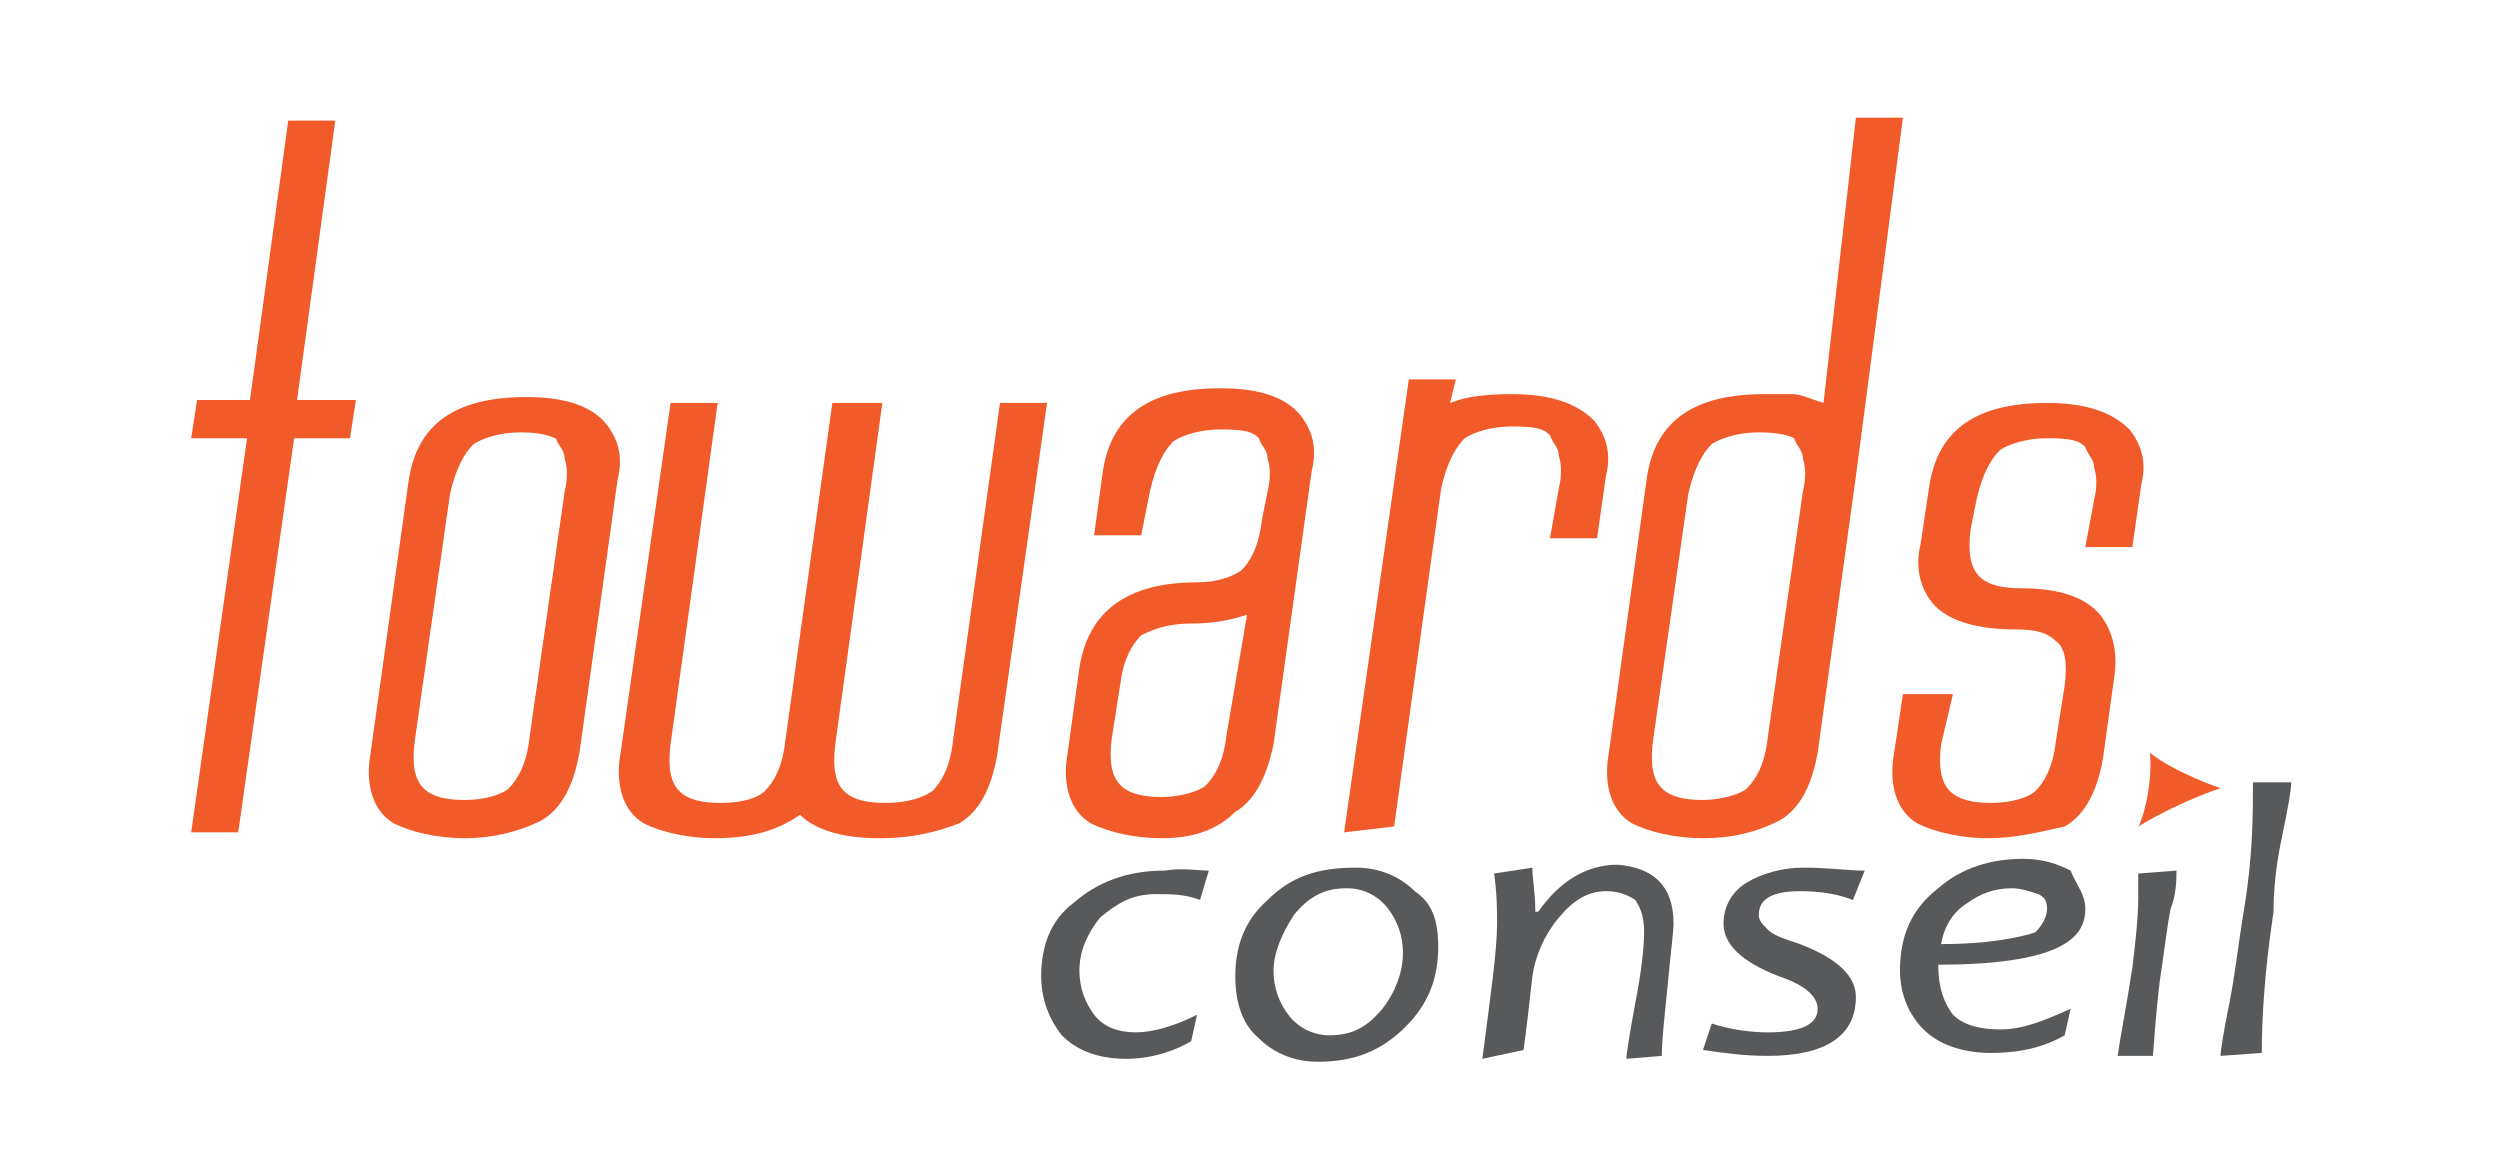
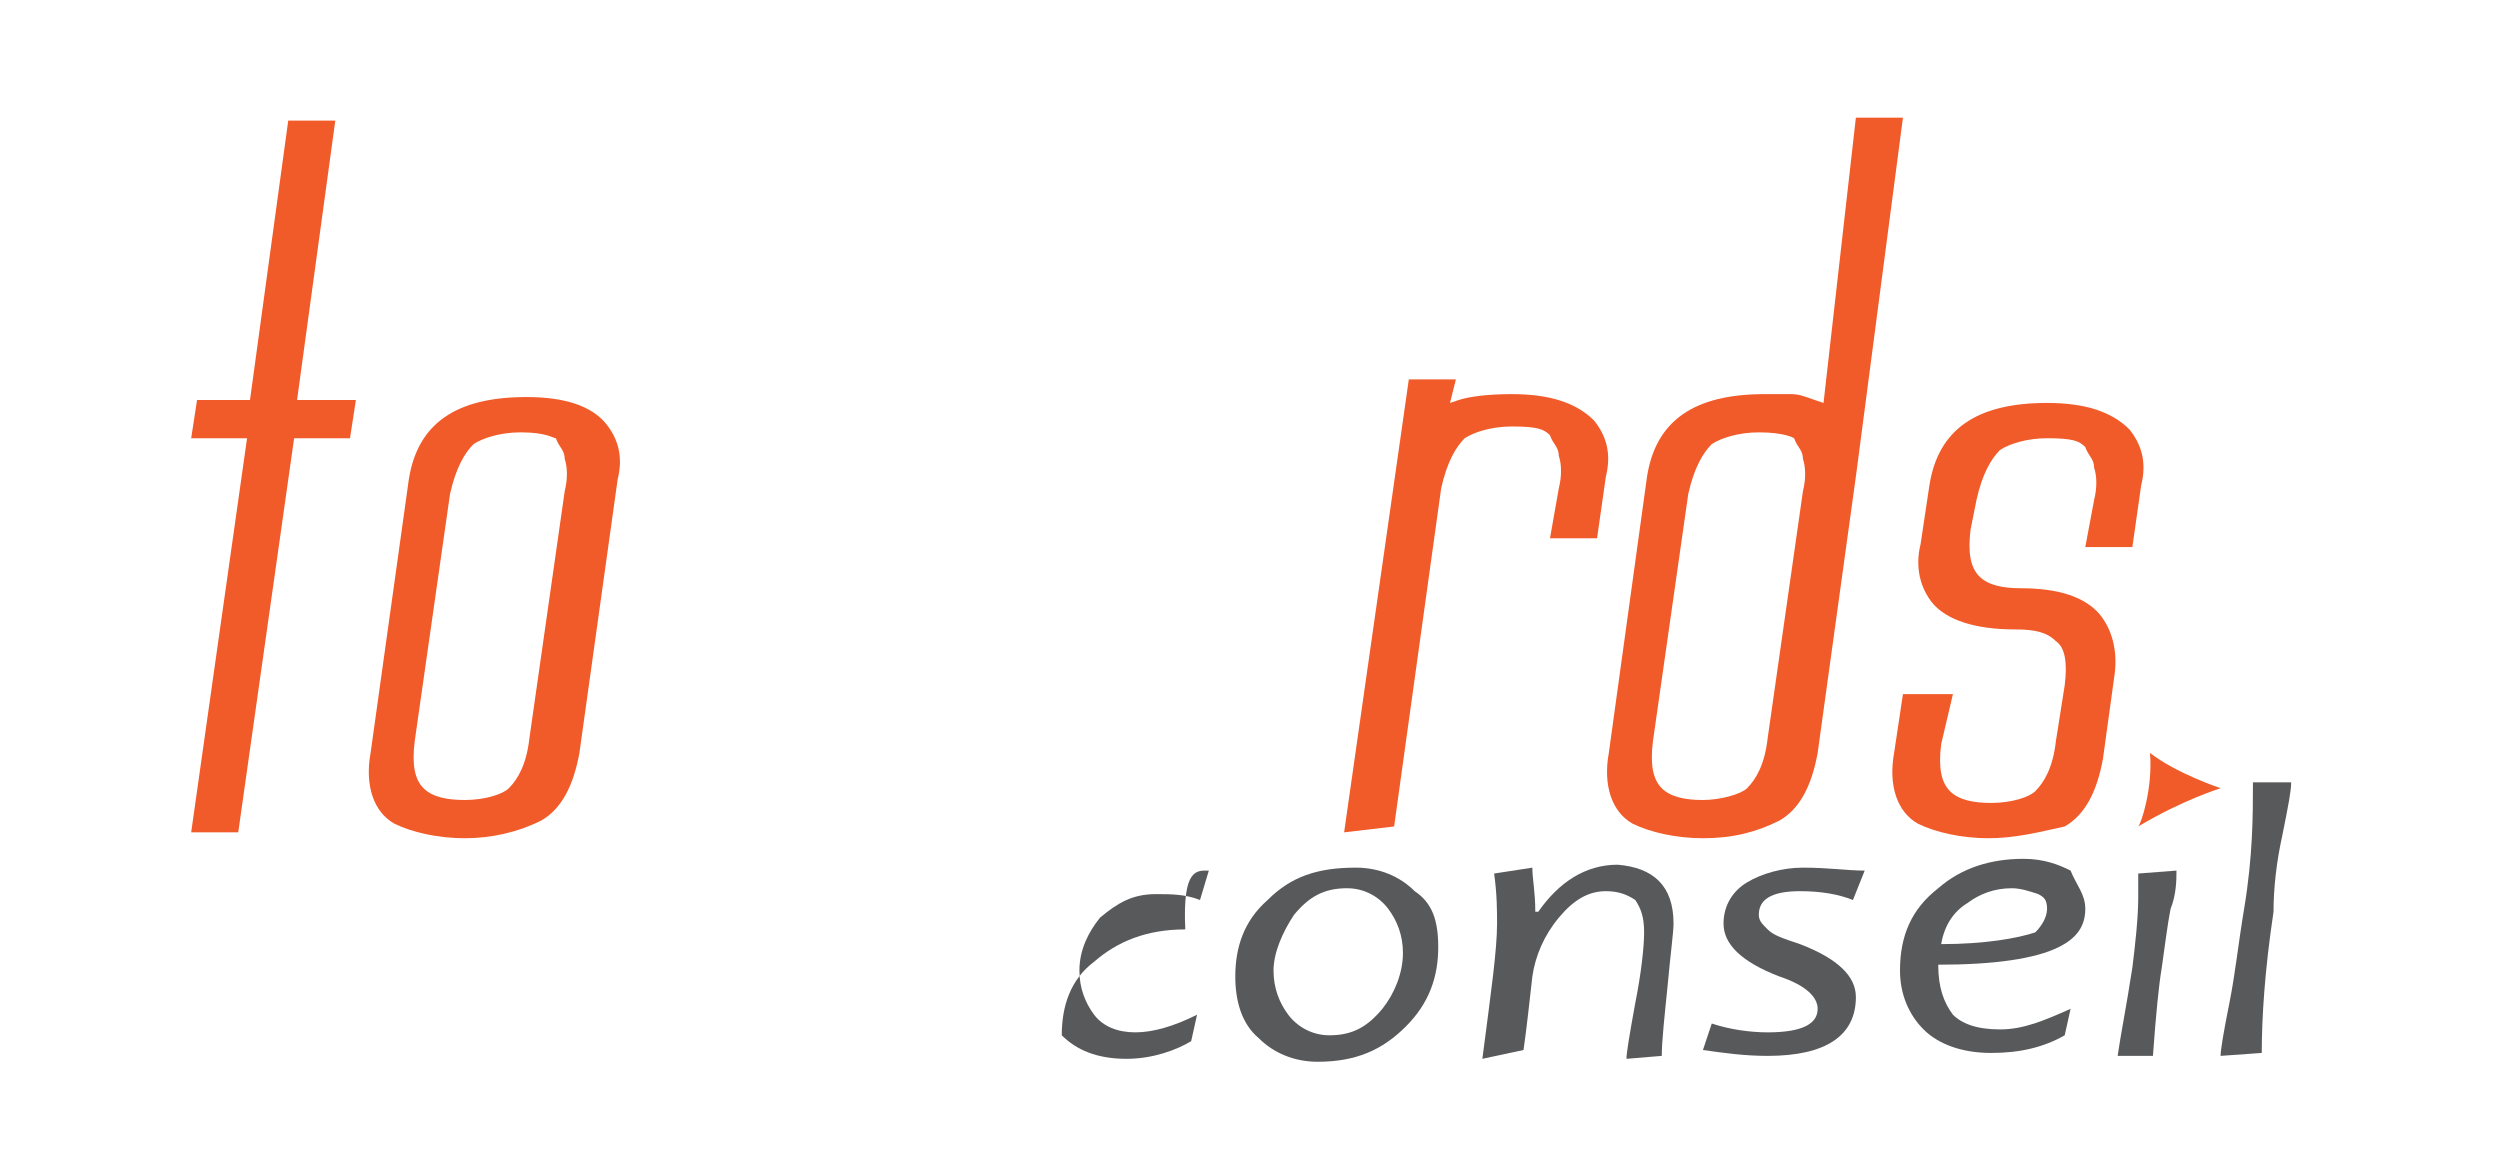
<svg xmlns="http://www.w3.org/2000/svg" xmlns:xlink="http://www.w3.org/1999/xlink" version="1.1" id="Calque_1" x="0px" y="0px" viewBox="0 0 85 40" style="enable-background:new 0 0 85 40;" xml:space="preserve">
  <style type="text/css">
	.st0{fill:#58595B;}
	.st1{clip-path:url(#SVGID_2_);fill:#58595B;}
	.st2{fill:#F15A29;}
</style>
-   <path class="st0" d="M41.1,29.6l-0.3,1c-0.5-0.2-1-0.2-1.5-0.2c-0.8,0-1.3,0.3-1.9,0.8c-0.4,0.5-0.7,1.1-0.7,1.8  c0,0.6,0.2,1.1,0.5,1.5c0.3,0.4,0.8,0.6,1.4,0.6s1.3-0.2,2.1-0.6l-0.2,0.9c-0.5,0.3-1.3,0.6-2.2,0.6c-1,0-1.7-0.3-2.2-0.8  c-0.4-0.5-0.7-1.2-0.7-2c0-1,0.3-1.9,1.1-2.5c0.8-0.7,1.8-1.1,3.1-1.1C40.2,29.5,40.7,29.6,41.1,29.6" />
+   <path class="st0" d="M41.1,29.6l-0.3,1c-0.5-0.2-1-0.2-1.5-0.2c-0.8,0-1.3,0.3-1.9,0.8c-0.4,0.5-0.7,1.1-0.7,1.8  c0,0.6,0.2,1.1,0.5,1.5c0.3,0.4,0.8,0.6,1.4,0.6s1.3-0.2,2.1-0.6l-0.2,0.9c-0.5,0.3-1.3,0.6-2.2,0.6c-1,0-1.7-0.3-2.2-0.8  c0-1,0.3-1.9,1.1-2.5c0.8-0.7,1.8-1.1,3.1-1.1C40.2,29.5,40.7,29.6,41.1,29.6" />
  <g>
    <g>
      <defs>
        <rect id="SVGID_1_" x="6.5" y="4.1" width="71.4" height="32" />
      </defs>
      <clipPath id="SVGID_2_">
        <use xlink:href="#SVGID_1_" style="overflow:visible;" />
      </clipPath>
      <path class="st1" d="M48.9,32.2c0,1-0.3,1.9-1.1,2.7c-0.8,0.8-1.7,1.2-3,1.2c-0.8,0-1.5-0.3-2-0.8c-0.6-0.5-0.8-1.3-0.8-2.1    c0-1,0.3-1.9,1.1-2.6c0.8-0.8,1.7-1.1,3-1.1c0.8,0,1.5,0.3,2,0.8C48.7,30.7,48.9,31.3,48.9,32.2 M47.7,32.4c0-0.6-0.2-1.1-0.5-1.5    c-0.3-0.4-0.8-0.7-1.4-0.7c-0.8,0-1.3,0.3-1.8,0.9c-0.4,0.6-0.7,1.3-0.7,1.9c0,0.6,0.2,1.1,0.5,1.5c0.3,0.4,0.8,0.7,1.4,0.7    c0.8,0,1.3-0.3,1.8-0.9C47.4,33.8,47.7,33.1,47.7,32.4" />
    </g>
  </g>
  <path class="st0" d="M56.9,31.4c0,0.3-0.1,1-0.2,2.1c-0.1,1-0.2,1.9-0.2,2.4L55.3,36c0-0.2,0.1-0.8,0.3-1.9c0.2-1,0.3-1.9,0.3-2.4  s-0.1-0.8-0.3-1.1c-0.3-0.2-0.6-0.3-1-0.3c-0.6,0-1.1,0.3-1.6,0.9c-0.5,0.6-0.8,1.3-0.9,2c-0.1,0.9-0.2,1.8-0.3,2.5L50.4,36  c0.3-2.3,0.5-3.7,0.5-4.6c0-0.4,0-1-0.1-1.7l1.3-0.2c0,0.4,0.1,0.8,0.1,1.5h0.1c0.7-1,1.6-1.6,2.7-1.6  C56.2,29.5,56.9,30.1,56.9,31.4" />
  <path class="st0" d="M63.4,29.6L63,30.6c-0.5-0.2-1.1-0.3-1.8-0.3c-1,0-1.4,0.3-1.4,0.8c0,0.2,0.1,0.3,0.3,0.5  c0.2,0.2,0.5,0.3,1.1,0.5c1.3,0.5,1.9,1.1,1.9,1.8c0,1.3-1,2-3,2c-0.8,0-1.5-0.1-2.2-0.2l0.3-0.9c0.6,0.2,1.3,0.3,1.9,0.3  c1.2,0,1.7-0.3,1.7-0.8c0-0.4-0.4-0.8-1.3-1.1c-1.3-0.5-1.9-1.1-1.9-1.8c0-0.6,0.3-1.1,0.8-1.4c0.5-0.3,1.2-0.5,1.9-0.5  C62.2,29.5,62.8,29.6,63.4,29.6" />
  <path class="st0" d="M70.9,30.9c0,0.6-0.3,1-0.9,1.3c-0.8,0.4-2.2,0.6-4.1,0.6c0,0.8,0.2,1.3,0.5,1.7c0.3,0.3,0.8,0.5,1.6,0.5  c0.8,0,1.5-0.3,2.4-0.7l-0.2,0.9c-0.7,0.4-1.5,0.6-2.5,0.6s-1.8-0.3-2.3-0.8c-0.5-0.5-0.8-1.2-0.8-2c0-1.2,0.4-2.1,1.3-2.8  c0.8-0.7,1.8-1,2.9-1c0.7,0,1.2,0.2,1.6,0.4C70.6,30.1,70.9,30.4,70.9,30.9 M69.6,30.9c0-0.3-0.1-0.4-0.3-0.5  c-0.3-0.1-0.6-0.2-0.9-0.2c-0.6,0-1.1,0.2-1.5,0.5c-0.5,0.3-0.8,0.8-0.9,1.4c1.5,0,2.6-0.2,3.2-0.4C69.4,31.5,69.6,31.2,69.6,30.9" />
  <path class="st0" d="M74,29.6c0,0.3,0,0.8-0.2,1.3c-0.1,0.5-0.2,1.3-0.3,2c-0.1,0.6-0.2,1.6-0.3,3L72,35.9c0.1-0.7,0.3-1.7,0.5-3  c0.1-0.8,0.2-1.7,0.2-2.4c0-0.3,0-0.6,0-0.8" />
  <path class="st0" d="M77.9,26.6c0,0.3-0.1,0.8-0.3,1.8c-0.2,0.9-0.3,1.8-0.3,2.6c-0.3,2-0.4,3.6-0.4,4.8l-1.4,0.1  c0-0.2,0.1-0.8,0.3-1.8c0.2-1,0.3-2,0.5-3.2c0.3-1.8,0.3-3.2,0.3-4.3" />
  <polyline class="st2" points="6.5,28.3 8.4,14.9 6.5,14.9 6.7,13.6 8.5,13.6 9.8,4.1 11.4,4.1 10.1,13.6 12.1,13.6 11.9,14.9   10,14.9 8.1,28.3 " />
  <path class="st2" d="M15.8,28.5c-0.9,0-1.8-0.2-2.4-0.5c-0.7-0.4-1-1.3-0.8-2.4l1.3-9.3c0.3-1.9,1.6-2.8,4-2.8  c1.3,0,2.2,0.3,2.7,0.9c0.4,0.5,0.6,1.1,0.4,1.9l-1.3,9.3c-0.2,1.1-0.6,1.9-1.3,2.3C17.6,28.3,16.7,28.5,15.8,28.5 M17.7,14.7  c-0.7,0-1.3,0.2-1.6,0.4c-0.3,0.3-0.6,0.8-0.8,1.7l-1.2,8.4c-0.1,0.8,0,1.3,0.3,1.6s0.8,0.4,1.4,0.4c0.7,0,1.3-0.2,1.5-0.4  c0.3-0.3,0.6-0.8,0.7-1.7l1.2-8.4c0.1-0.4,0.1-0.8,0-1.1c0-0.3-0.2-0.4-0.3-0.7C18.8,14.9,18.6,14.7,17.7,14.7" />
-   <path class="st2" d="M29.9,28.5c-1.3,0-2.2-0.3-2.7-0.8c-0.7,0.5-1.6,0.8-2.9,0.8c-0.9,0-1.8-0.2-2.4-0.5c-0.7-0.4-1-1.3-0.8-2.4  l1.7-11.9h1.6l-1.6,11.6c-0.1,0.8,0,1.3,0.3,1.6c0.3,0.3,0.8,0.4,1.4,0.4c0.8,0,1.3-0.2,1.5-0.4c0.3-0.3,0.6-0.8,0.7-1.7l1.6-11.5  H30l-1.6,11.6c-0.1,0.8,0,1.3,0.3,1.6c0.3,0.3,0.8,0.4,1.4,0.4c0.8,0,1.3-0.2,1.6-0.4c0.3-0.3,0.6-0.8,0.7-1.7l1.6-11.5h1.6l-1.7,12  c-0.2,1.1-0.6,1.9-1.3,2.3C31.8,28.3,31,28.5,29.9,28.5" />
-   <path class="st2" d="M39.5,28.5c-0.9,0-1.8-0.2-2.4-0.5c-0.7-0.4-1-1.3-0.8-2.4l0.4-2.9c0.3-1.9,1.6-2.9,4-2.9  c0.7,0,1.2-0.2,1.5-0.4c0.3-0.3,0.6-0.8,0.7-1.7l0.2-1c0.1-0.4,0.1-0.8,0-1.1c0-0.3-0.2-0.4-0.3-0.7c-0.2-0.2-0.4-0.3-1.3-0.3  c-0.7,0-1.3,0.2-1.6,0.4c-0.3,0.3-0.6,0.8-0.8,1.7l-0.3,1.5h-1.6l0.3-2.2c0.3-1.9,1.6-2.8,4-2.8c1.3,0,2.2,0.3,2.7,0.9  c0.4,0.5,0.6,1.1,0.4,1.9l-1.3,9.3c-0.2,1-0.6,1.9-1.3,2.3C41.3,28.3,40.4,28.5,39.5,28.5 M42.4,20.9c-0.6,0.2-1.2,0.3-1.9,0.3  c-0.8,0-1.3,0.2-1.7,0.4c-0.3,0.3-0.6,0.8-0.7,1.6l-0.3,1.9c-0.1,0.8,0,1.3,0.3,1.6c0.3,0.3,0.8,0.4,1.4,0.4s1.3-0.2,1.5-0.4  c0.3-0.3,0.6-0.8,0.7-1.7L42.4,20.9z" />
  <path class="st2" d="M45.7,28.3l2.2-15.4h1.6l-0.2,0.8l0.3-0.1c0.3-0.1,0.9-0.2,1.8-0.2c1.3,0,2.2,0.3,2.8,0.9  c0.4,0.5,0.6,1.1,0.4,1.9l-0.3,2.1h-1.6l0.3-1.7c0.1-0.4,0.1-0.8,0-1.1c0-0.3-0.2-0.4-0.3-0.7c-0.2-0.2-0.4-0.3-1.3-0.3  c-0.7,0-1.3,0.2-1.6,0.4c-0.3,0.3-0.6,0.8-0.8,1.7l-1.6,11.5" />
  <path class="st2" d="M57.9,28.5c-0.9,0-1.8-0.2-2.4-0.5c-0.7-0.4-1-1.3-0.8-2.4l1.3-9.4c0.3-1.9,1.6-2.8,4-2.8c0.3,0,0.7,0,0.9,0  c0.3,0,0.5,0.1,0.8,0.2l0.3,0.1L63.1,4h1.6l-1.6,12.2l-1.3,9.4c-0.2,1.1-0.6,1.9-1.3,2.3C59.7,28.3,58.9,28.5,57.9,28.5 M59.8,14.7  c-0.7,0-1.3,0.2-1.6,0.4c-0.3,0.3-0.6,0.8-0.8,1.7l-1.2,8.4c-0.1,0.8,0,1.3,0.3,1.6c0.3,0.3,0.8,0.4,1.4,0.4s1.3-0.2,1.5-0.4  c0.3-0.3,0.6-0.8,0.7-1.7l1.2-8.4c0.1-0.4,0.1-0.8,0-1.1c0-0.3-0.2-0.4-0.3-0.7C61,14.9,60.7,14.7,59.8,14.7" />
  <path class="st2" d="M67.6,28.5c-0.9,0-1.8-0.2-2.4-0.5c-0.7-0.4-1-1.3-0.8-2.4l0.3-2h1.7L66,25.3c-0.1,0.8,0,1.3,0.3,1.6  c0.3,0.3,0.8,0.4,1.4,0.4c0.7,0,1.3-0.2,1.5-0.4c0.3-0.3,0.6-0.8,0.7-1.7l0.3-1.9c0.1-0.8,0-1.3-0.3-1.5c-0.3-0.3-0.7-0.4-1.4-0.4  c-1.3,0-2.3-0.3-2.8-0.9c-0.4-0.5-0.6-1.2-0.4-2l0.3-2c0.3-1.9,1.6-2.8,4-2.8c1.3,0,2.2,0.3,2.8,0.9c0.4,0.5,0.6,1.1,0.4,1.9  l-0.3,2.1h-1.6l0.3-1.6c0.1-0.4,0.1-0.8,0-1.1c0-0.3-0.2-0.4-0.3-0.7c-0.2-0.2-0.4-0.3-1.3-0.3c-0.7,0-1.3,0.2-1.6,0.4  c-0.3,0.3-0.6,0.8-0.8,1.7l-0.2,1c-0.1,0.8,0,1.3,0.3,1.6c0.3,0.3,0.8,0.4,1.4,0.4c1.3,0,2.2,0.3,2.7,0.9c0.4,0.5,0.6,1.2,0.5,2  l-0.4,2.9c-0.2,1.1-0.6,1.9-1.3,2.3C69.3,28.3,68.5,28.5,67.6,28.5" />
  <path class="st2" d="M73.1,25.6c0.9,0.7,2.4,1.2,2.4,1.2s-1.3,0.4-2.8,1.3C72.8,28,73.2,26.8,73.1,25.6" />
</svg>